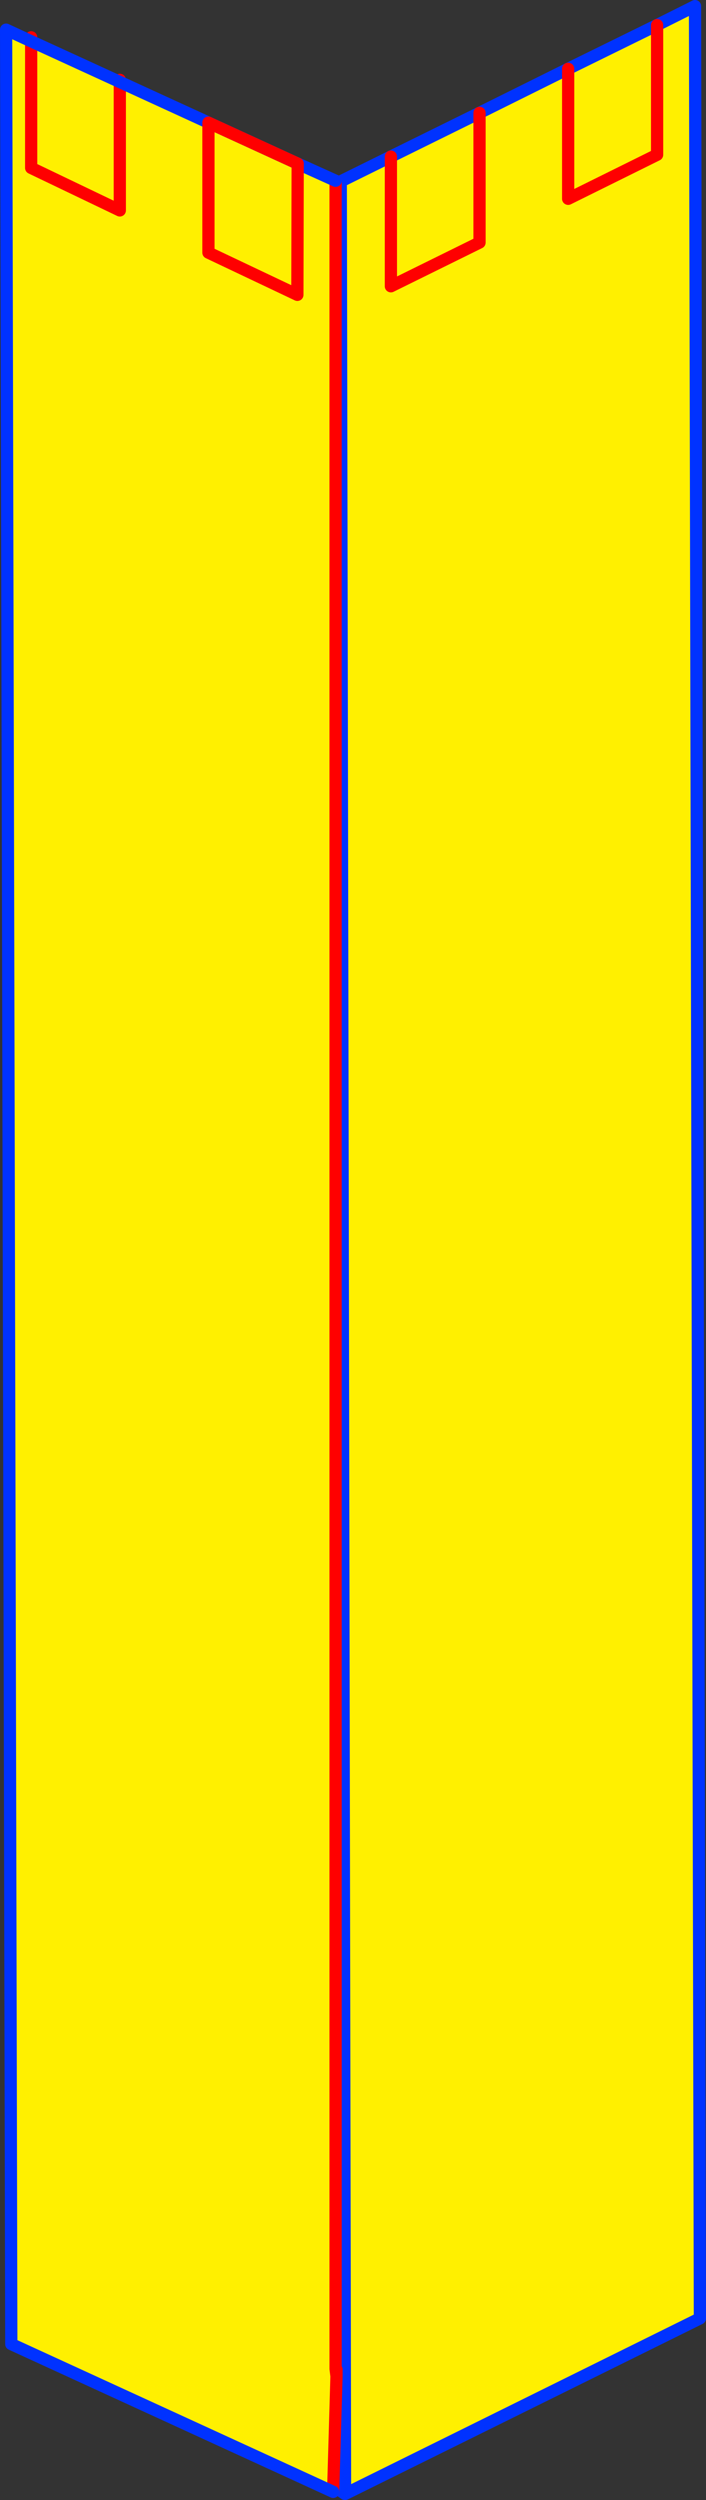
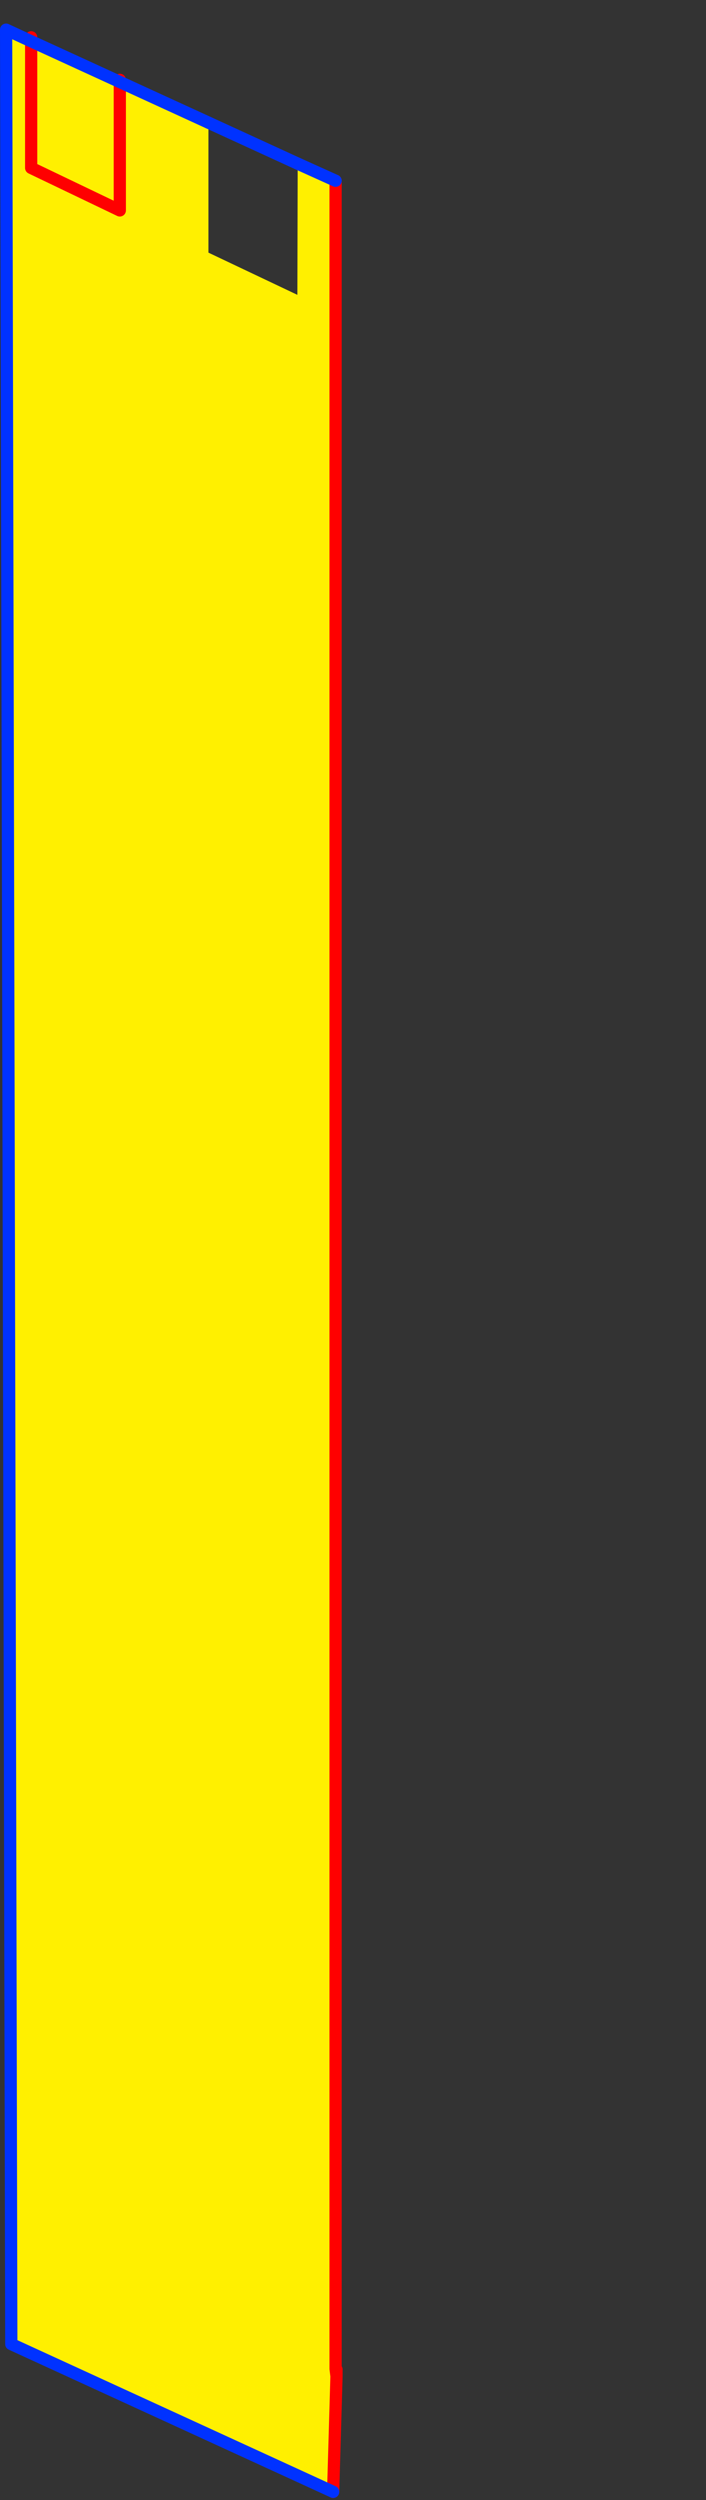
<svg xmlns="http://www.w3.org/2000/svg" height="408.7px" width="115.5px">
  <rect width="100%" height="100%" fill="#333333" stroke="none" />
  <g transform="matrix(1.0, 0.0, 0.0, 1.0, -301.45, -160.4)">
-     <path d="M348.15 561.4 L347.8 185.15 357.2 190.05 357.9 568.1 357.2 190.05 365.4 186.0 379.9 178.85 394.4 171.65 408.95 164.5 415.15 161.4 415.95 539.4 357.9 568.1 348.15 561.4 M379.9 178.85 L379.9 200.05 365.4 207.2 365.4 186.0 365.4 207.2 379.9 200.05 379.9 178.85 M408.95 164.5 L408.95 185.7 394.4 192.9 394.4 171.65 394.4 192.9 408.95 185.7 408.95 164.5" fill="#fff000" fill-rule="evenodd" stroke="none" />
-     <path d="M348.15 561.4 L357.9 568.1 357.2 190.05 365.4 186.0 379.9 178.85 394.4 171.65 408.95 164.5 415.15 161.4 415.95 539.4 357.9 568.1" fill="none" stroke="#0032ff" stroke-linecap="round" stroke-linejoin="round" stroke-width="2.0" />
-     <path d="M394.4 171.65 L394.4 192.9 408.95 185.7 408.95 164.5 M365.4 186.0 L365.4 207.2 379.9 200.05 379.9 178.85" fill="none" stroke="#ff0000" stroke-linecap="round" stroke-linejoin="round" stroke-width="2.0" />
    <path d="M350.15 187.15 L356.35 189.95 356.35 547.65 356.5 548.85 355.95 567.75 303.3 543.6 302.45 165.25 306.55 167.15 321.05 173.8 335.55 180.45 335.55 201.7 350.1 208.6 350.15 187.15 M306.55 167.15 L306.55 187.85 321.05 194.8 321.05 173.8 321.05 194.8 306.55 187.85 306.55 167.15" fill="#fff000" fill-rule="evenodd" stroke="none" />
    <path d="M321.05 173.8 L321.05 194.8 306.55 187.85 306.55 167.15 306.55 166.5 M355.95 567.75 L356.5 548.85 356.35 547.65 356.35 189.95 M321.05 173.8 L321.05 173.45 M356.35 547.65 L356.5 547.75 356.5 548.85" fill="none" stroke="#ff0000" stroke-linecap="round" stroke-linejoin="round" stroke-width="2.0" />
    <path d="M356.35 189.95 L350.15 187.15 M335.55 180.45 L321.05 173.8 306.55 167.15 302.45 165.25 303.3 543.6 355.95 567.75" fill="none" stroke="#0032ff" stroke-linecap="round" stroke-linejoin="round" stroke-width="2.0" />
-     <path d="M335.55 180.45 L350.15 187.15 350.1 208.6 335.55 201.7 335.55 180.45" fill="#fff000" fill-rule="evenodd" stroke="none" />
    <path d="M350.15 187.15 L335.55 180.45" fill="none" stroke="#0032ff" stroke-linecap="round" stroke-linejoin="round" stroke-width="2.0" />
-     <path d="M335.55 180.45 L335.55 201.7 350.1 208.6 350.15 187.15 Z" fill="none" stroke="#ff0000" stroke-linecap="round" stroke-linejoin="round" stroke-width="2.0" />
  </g>
</svg>